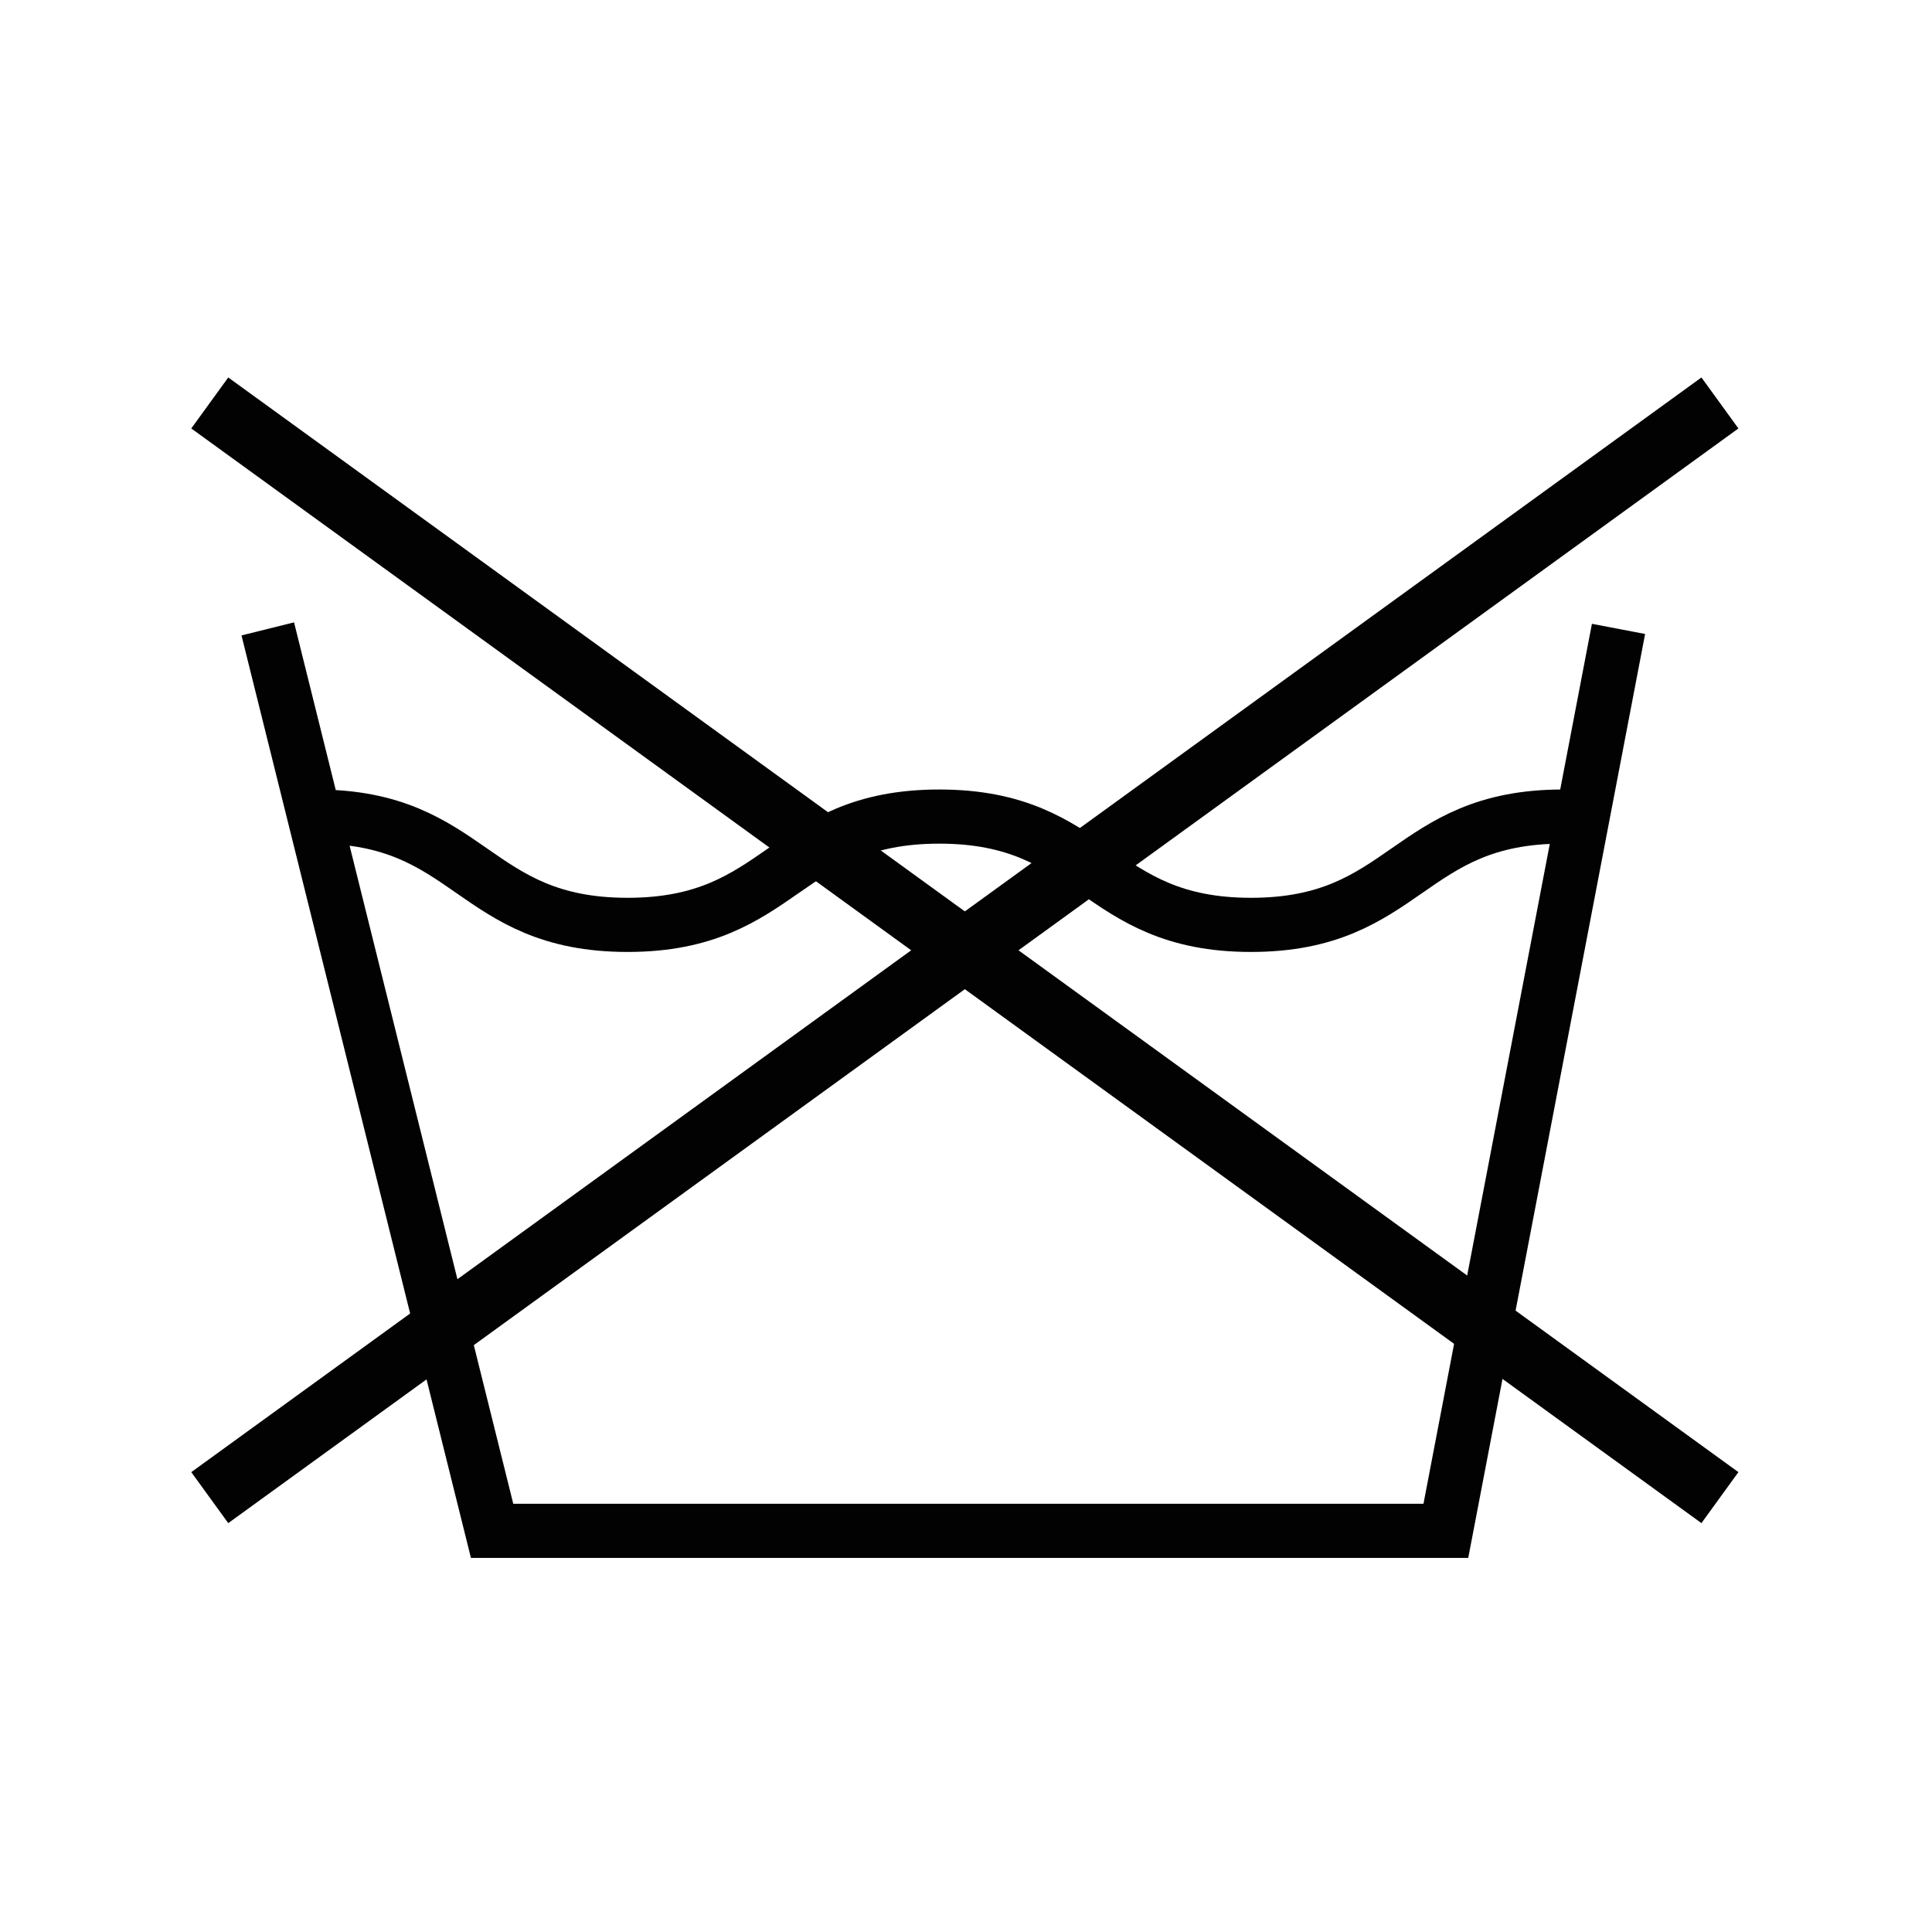
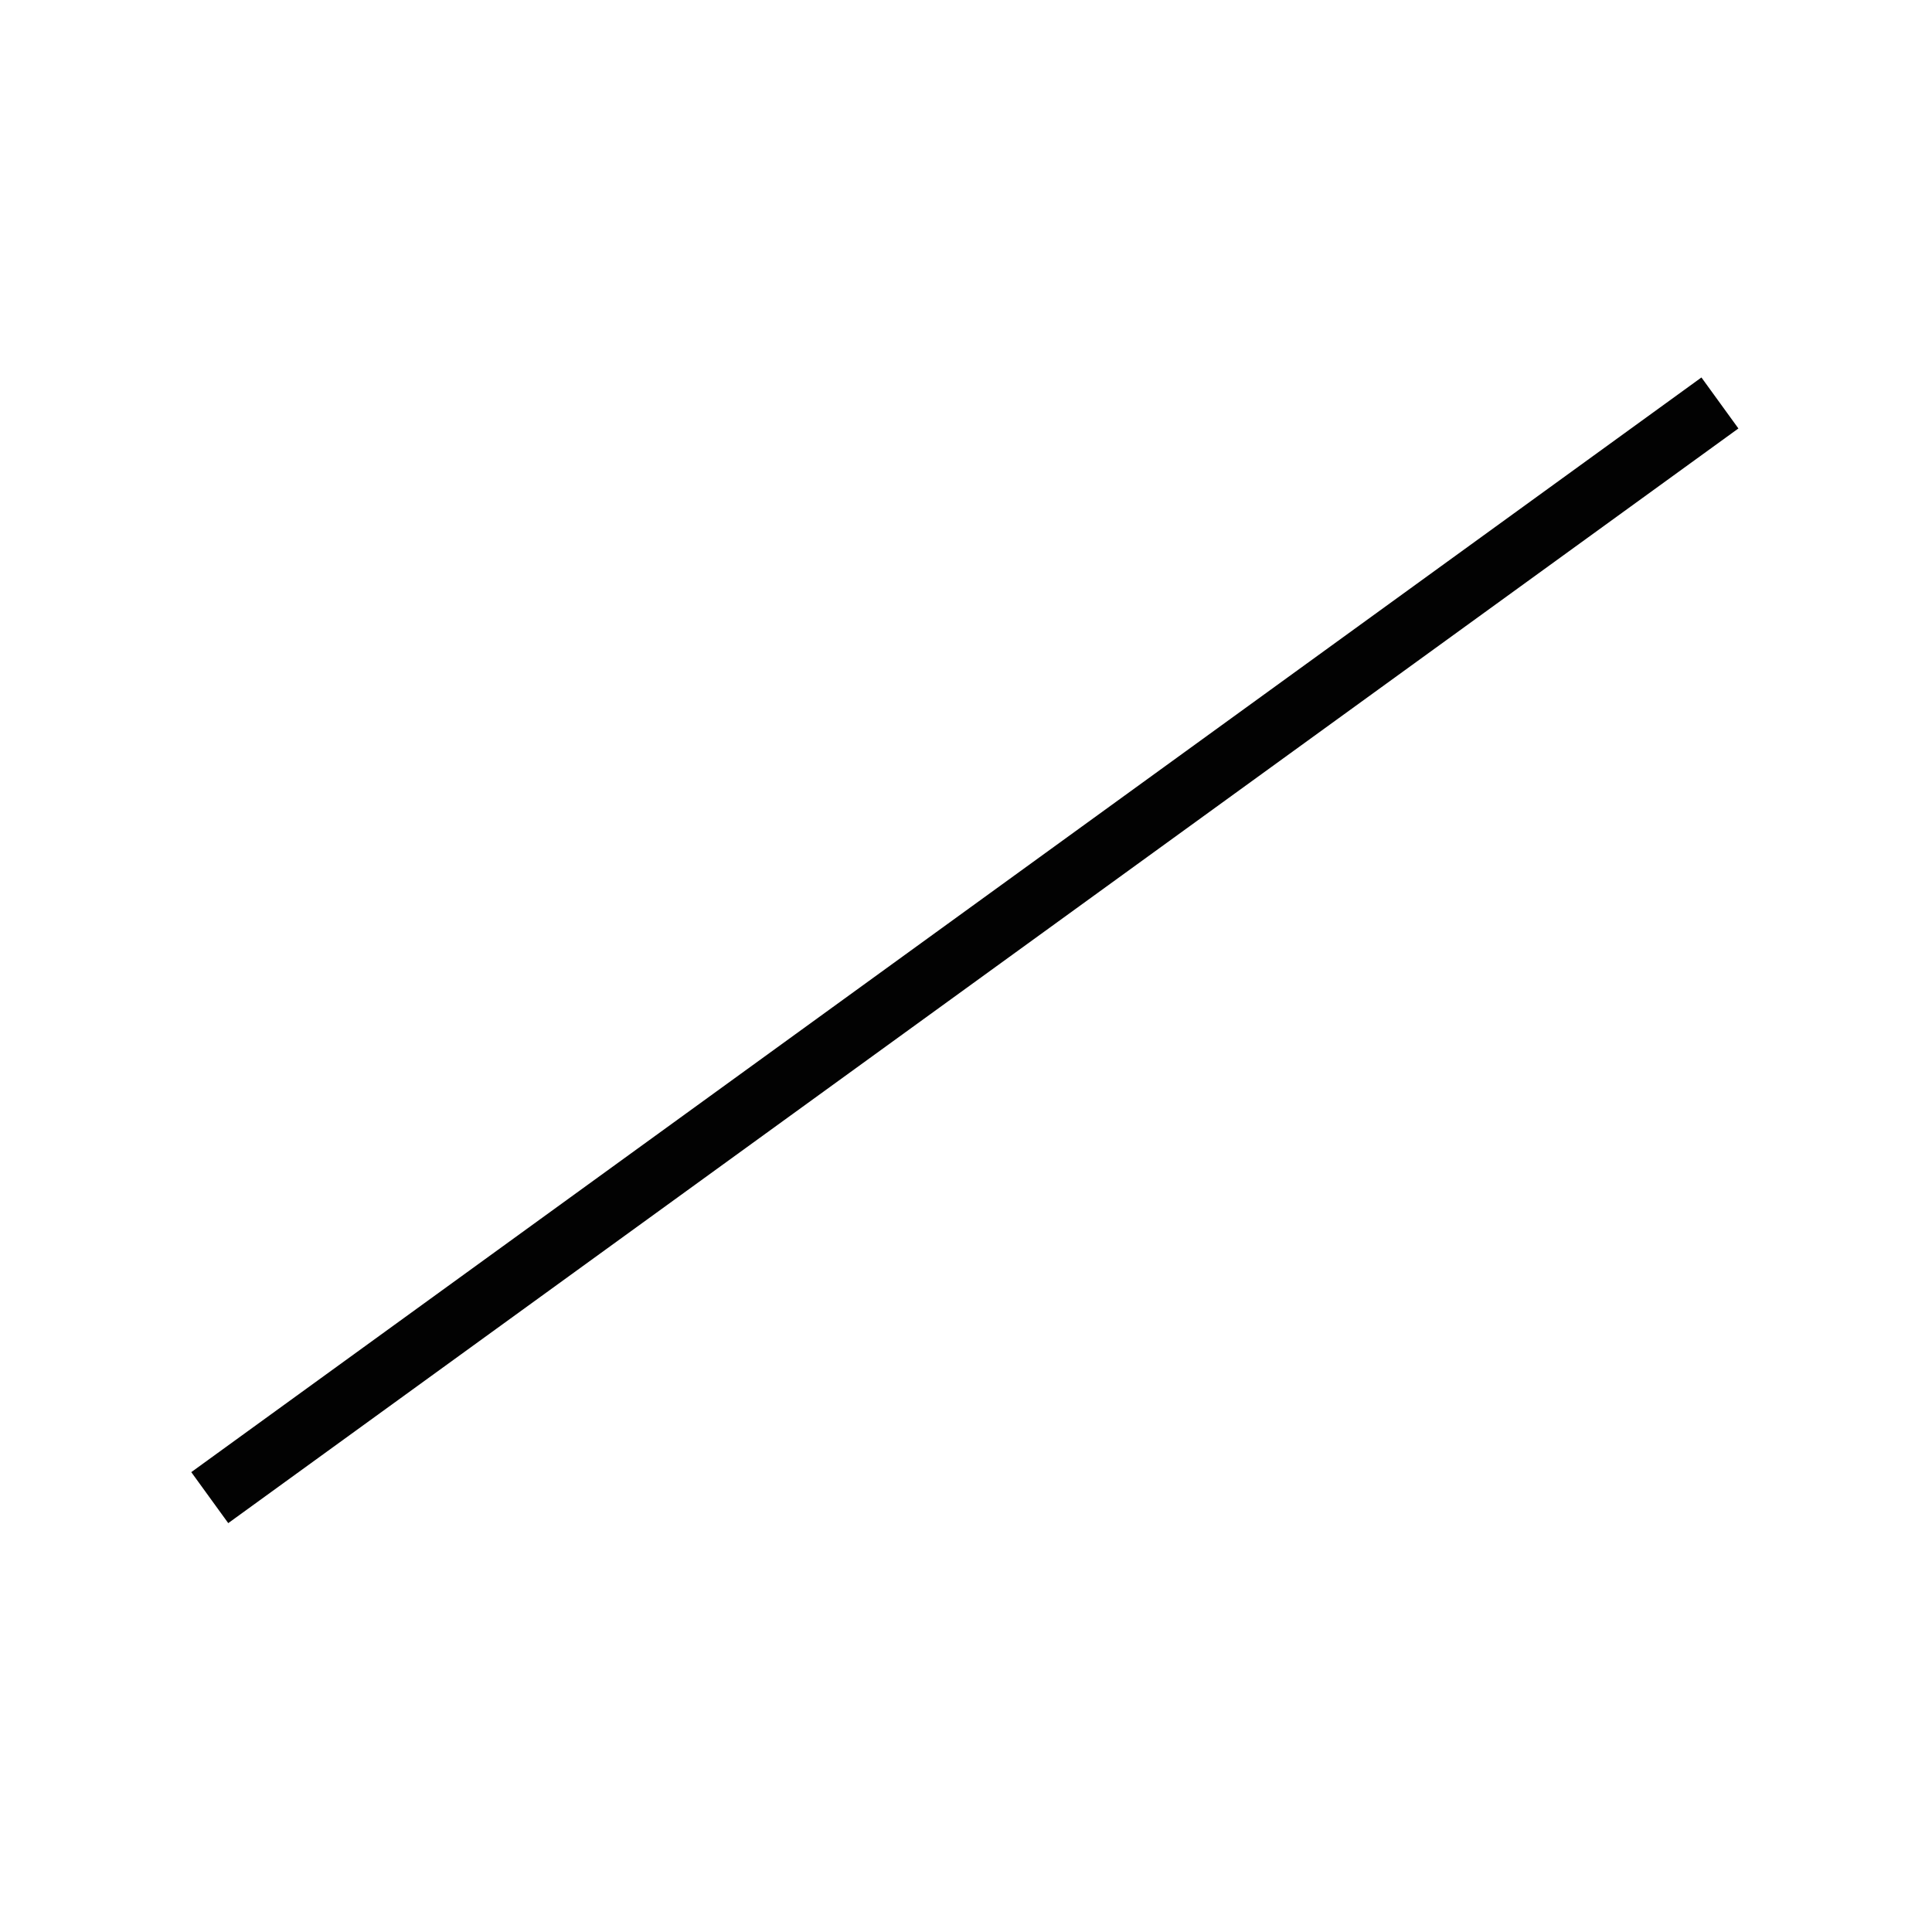
<svg xmlns="http://www.w3.org/2000/svg" width="350" height="350" viewBox="0 0 350 350" fill="none">
-   <path d="M293.21 113.93L261.93 277.33H89.15L48.51 113.93" stroke="#020202" stroke-width="9.81" stroke-miterlimit="10" />
-   <path d="M57.22 147.93C85.45 147.93 85.45 167.55 113.69 167.55C141.93 167.55 141.92 147.93 170.16 147.93C198.4 147.93 198.4 167.55 226.63 167.55C254.86 167.55 254.87 147.93 283.1 147.93" stroke="#020202" stroke-width="9.81" stroke-miterlimit="10" />
-   <path d="M38 73L311.58 271.31" stroke="#020202" stroke-width="11.41" stroke-miterlimit="10" />
  <path d="M311.58 73L38 271.31" stroke="#020202" stroke-width="11.41" stroke-miterlimit="10" />
</svg>